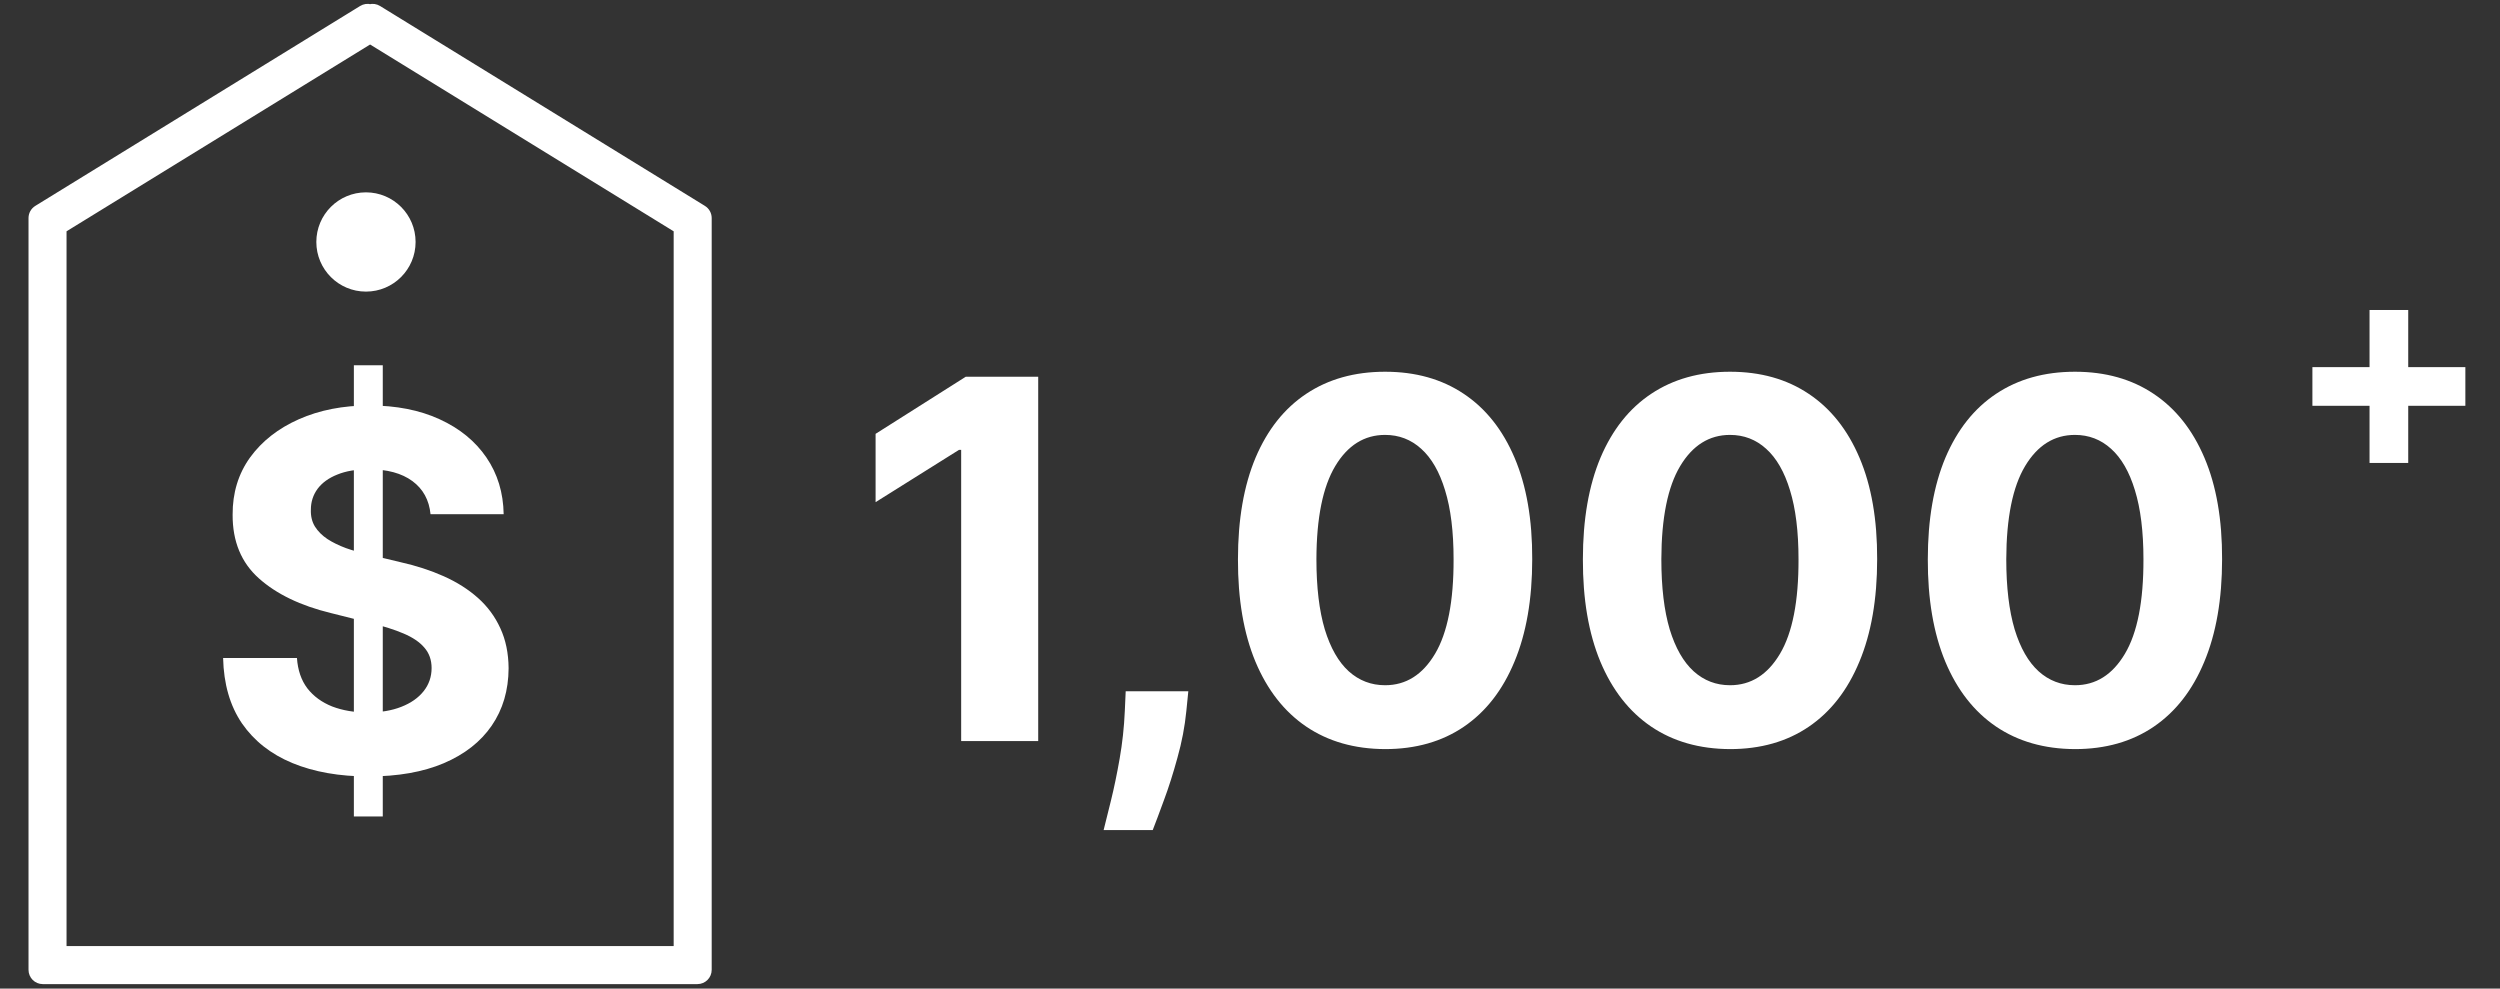
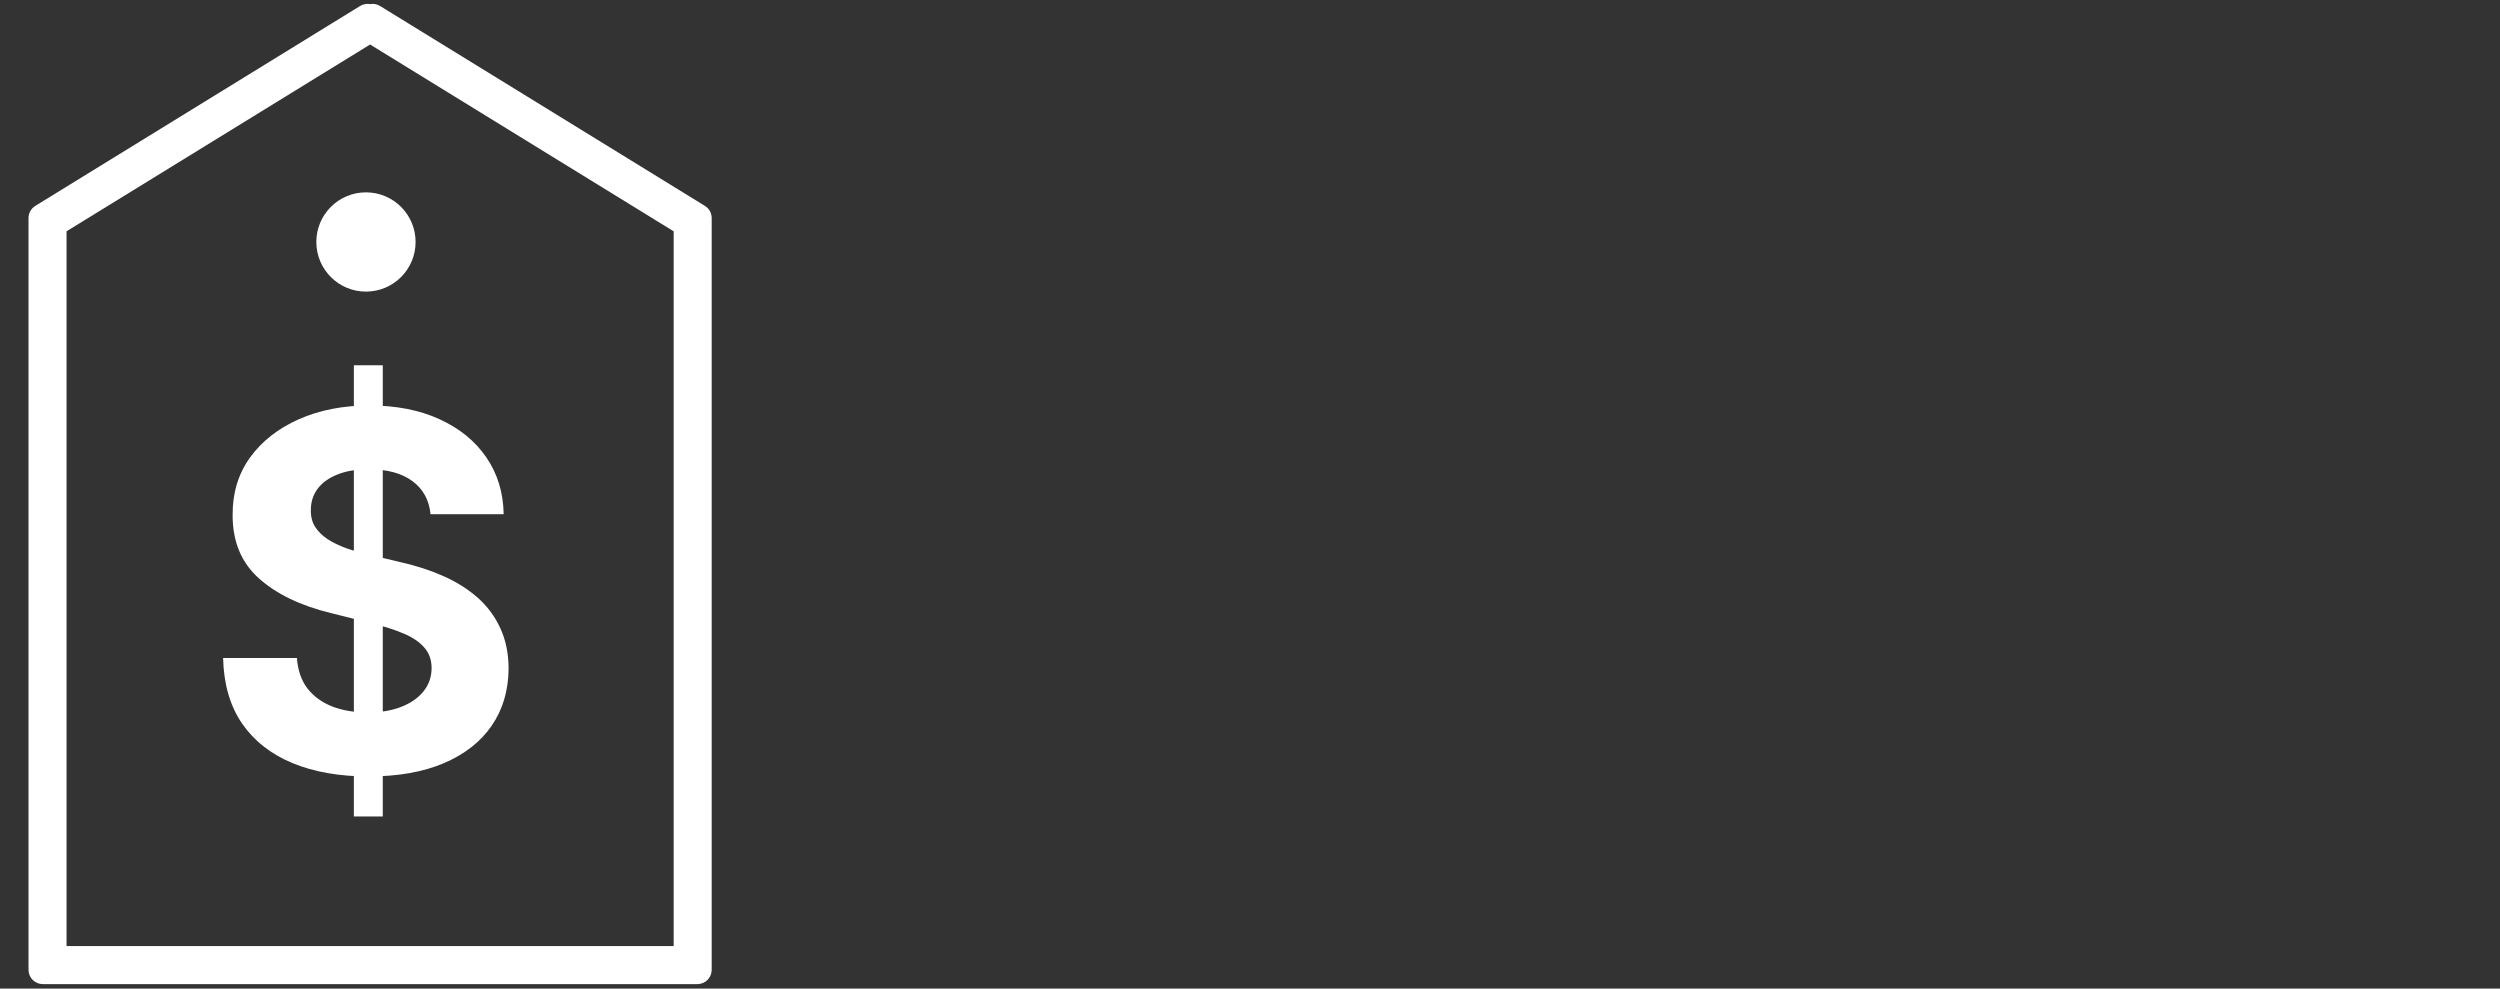
<svg xmlns="http://www.w3.org/2000/svg" width="263" height="104" viewBox="0 0 263 104" fill="none">
  <rect x="0" y="0" width="263" height="104" fill="#333333" stroke="none" />
  <path d="M4.738 22.791L5.524 24.068L5.524 24.068L4.738 22.791ZM38.672 1.908L39.95 1.121C39.516 0.416 38.592 0.196 37.886 0.63L38.672 1.908ZM4.5 22.937L3.713 21.66C3.27 21.933 3 22.416 3 22.937H4.5ZM4.5 102.028H3C3 102.856 3.671 103.528 4.5 103.528V102.028ZM73.37 102.028V103.528C74.198 103.528 74.87 102.856 74.87 102.028H73.37ZM73.37 22.937H74.87C74.87 22.416 74.599 21.933 74.156 21.66L73.37 22.937ZM73.132 22.791L72.345 24.068L72.345 24.068L73.132 22.791ZM39.197 1.908L39.983 0.63C39.277 0.196 38.353 0.416 37.919 1.121L39.197 1.908ZM38.934 2.333L37.657 3.12C37.93 3.563 38.414 3.833 38.934 3.833C39.455 3.833 39.939 3.563 40.212 3.12L38.934 2.333ZM38.934 2.921L39.721 1.643C39.239 1.346 38.63 1.346 38.148 1.643L38.934 2.921ZM5.5 23.496L4.713 22.218C4.27 22.491 4 22.975 4 23.496H5.5ZM5.5 101.028H4C4 101.856 4.671 102.528 5.5 102.528V101.028ZM72.37 101.028V102.528C73.198 102.528 73.87 101.856 73.87 101.028H72.37ZM72.37 23.496H73.87C73.87 22.975 73.599 22.491 73.156 22.218L72.37 23.496ZM5.524 24.068L39.459 3.185L37.886 0.63L3.951 21.513L5.524 24.068ZM5.286 24.215L5.524 24.068L3.951 21.513L3.713 21.66L5.286 24.215ZM6 23.216V22.937H3V23.216H6ZM6 101.528L6 23.216H3L3 101.528H6ZM6 102.028V101.528H3V102.028H6ZM5 100.528H4.5V103.528H5V100.528ZM38.934 100.528H5V103.528H38.934V100.528ZM38.934 103.528H72.87V100.528H38.934V103.528ZM72.87 103.528H73.37V100.528H72.87V103.528ZM74.87 102.028V101.528H71.87V102.028H74.87ZM74.87 101.528V23.216H71.87V101.528H74.87ZM74.87 23.216V22.937H71.87V23.216H74.87ZM74.156 21.66L73.918 21.513L72.345 24.068L72.583 24.215L74.156 21.66ZM73.918 21.513L39.983 0.63L38.41 3.185L72.345 24.068L73.918 21.513ZM37.919 1.121L37.657 1.547L40.212 3.12L40.474 2.694L37.919 1.121ZM37.395 2.694L37.657 3.12L40.212 1.547L39.95 1.121L37.395 2.694ZM38.148 1.643L4.713 22.218L6.286 24.773L39.721 4.198L38.148 1.643ZM4 23.496L4 101.028H7L7 23.496H4ZM5.5 102.528H38.934V99.528H5.5V102.528ZM72.37 99.528H38.934V102.528H72.37V99.528ZM70.87 23.496V101.028H73.87V23.496H70.87ZM38.148 4.198L71.583 24.773L73.156 22.218L39.721 1.643L38.148 4.198Z" fill="white" />
  <path d="M37.227 85.891V38.429H40.268V85.891H37.227ZM45.292 54.095C45.144 52.599 44.507 51.438 43.383 50.61C42.258 49.782 40.731 49.367 38.803 49.367C37.493 49.367 36.387 49.553 35.485 49.924C34.583 50.282 33.89 50.783 33.408 51.425C32.939 52.068 32.704 52.797 32.704 53.613C32.679 54.293 32.821 54.886 33.13 55.393C33.452 55.9 33.89 56.338 34.447 56.709C35.003 57.068 35.645 57.383 36.375 57.655C37.104 57.914 37.883 58.137 38.711 58.322L42.122 59.138C43.778 59.509 45.298 60.003 46.683 60.621C48.067 61.239 49.266 61.999 50.279 62.901C51.293 63.804 52.078 64.867 52.634 66.09C53.203 67.314 53.493 68.717 53.505 70.299C53.493 72.622 52.9 74.637 51.725 76.343C50.564 78.036 48.883 79.352 46.683 80.292C44.495 81.219 41.856 81.682 38.766 81.682C35.701 81.682 33.031 81.212 30.757 80.273C28.495 79.334 26.728 77.943 25.455 76.102C24.194 74.248 23.533 71.955 23.471 69.223H31.239C31.326 70.496 31.69 71.559 32.333 72.412C32.988 73.253 33.859 73.889 34.947 74.322C36.047 74.742 37.289 74.952 38.674 74.952C40.033 74.952 41.214 74.754 42.215 74.359C43.228 73.963 44.013 73.413 44.569 72.709C45.125 72.004 45.404 71.195 45.404 70.28C45.404 69.427 45.15 68.71 44.643 68.13C44.149 67.549 43.42 67.054 42.456 66.646C41.504 66.239 40.336 65.868 38.952 65.534L34.817 64.496C31.616 63.717 29.089 62.5 27.235 60.843C25.381 59.187 24.46 56.956 24.472 54.151C24.46 51.852 25.072 49.843 26.308 48.125C27.556 46.407 29.268 45.066 31.443 44.102C33.618 43.138 36.09 42.656 38.859 42.656C41.677 42.656 44.137 43.138 46.238 44.102C48.351 45.066 49.995 46.407 51.169 48.125C52.343 49.843 52.949 51.833 52.986 54.095H45.292Z" fill="white" />
  <ellipse cx="38.499" cy="25.456" rx="5.221" ry="5.221" fill="white" />
  <g clip-path="url(#clip0_8_263)">
    <path d="M109.219 39.631V77.963H101.115V47.324H100.89L92.112 52.827V45.639L101.601 39.631H109.219ZM125.011 72.722L124.805 74.781C124.643 76.428 124.331 78.069 123.869 79.704C123.42 81.351 122.946 82.842 122.447 84.177C121.96 85.512 121.567 86.56 121.268 87.321H116.102C116.289 86.585 116.545 85.556 116.869 84.233C117.194 82.923 117.499 81.45 117.786 79.816C118.073 78.181 118.254 76.516 118.329 74.819L118.423 72.722H125.011ZM145.712 78.805C142.492 78.793 139.722 78 137.401 76.428C135.093 74.856 133.315 72.579 132.067 69.597C130.832 66.614 130.22 63.027 130.233 58.834C130.233 54.654 130.851 51.092 132.086 48.147C133.334 45.203 135.112 42.963 137.42 41.428C139.741 39.881 142.505 39.107 145.712 39.107C148.918 39.107 151.676 39.881 153.984 41.428C156.305 42.975 158.089 45.221 159.337 48.166C160.585 51.098 161.203 54.654 161.19 58.834C161.19 63.039 160.566 66.633 159.318 69.615C158.083 72.597 156.311 74.875 154.003 76.447C151.695 78.019 148.931 78.805 145.712 78.805ZM145.712 72.086C147.908 72.086 149.661 70.982 150.971 68.773C152.281 66.564 152.93 63.252 152.917 58.834C152.917 55.927 152.618 53.507 152.019 51.572C151.433 49.639 150.597 48.185 149.511 47.212C148.438 46.238 147.171 45.752 145.712 45.752C143.528 45.752 141.781 46.843 140.471 49.027C139.161 51.211 138.499 54.48 138.487 58.834C138.487 61.779 138.78 64.237 139.367 66.209C139.966 68.168 140.808 69.64 141.893 70.626C142.979 71.599 144.252 72.086 145.712 72.086ZM181.998 78.805C178.779 78.793 176.009 78 173.688 76.428C171.38 74.856 169.602 72.579 168.354 69.597C167.119 66.614 166.507 63.027 166.52 58.834C166.52 54.654 167.137 51.092 168.373 48.147C169.62 45.203 171.398 42.963 173.707 41.428C176.028 39.881 178.792 39.107 181.998 39.107C185.205 39.107 187.963 39.881 190.271 41.428C192.592 42.975 194.376 45.221 195.624 48.166C196.872 51.098 197.489 54.654 197.477 58.834C197.477 63.039 196.853 66.633 195.605 69.615C194.37 72.597 192.598 74.875 190.29 76.447C187.981 78.019 185.218 78.805 181.998 78.805ZM181.998 72.086C184.194 72.086 185.947 70.982 187.258 68.773C188.568 66.564 189.217 63.252 189.204 58.834C189.204 55.927 188.905 53.507 188.306 51.572C187.719 49.639 186.883 48.185 185.798 47.212C184.725 46.238 183.458 45.752 181.998 45.752C179.815 45.752 178.068 46.843 176.758 49.027C175.447 51.211 174.786 54.48 174.774 58.834C174.774 61.779 175.067 64.237 175.653 66.209C176.252 68.168 177.095 69.64 178.18 70.626C179.266 71.599 180.538 72.086 181.998 72.086ZM218.285 78.805C215.066 78.793 212.296 78 209.975 76.428C207.667 74.856 205.888 72.579 204.641 69.597C203.405 66.614 202.794 63.027 202.806 58.834C202.806 54.654 203.424 51.092 204.659 48.147C205.907 45.203 207.685 42.963 209.994 41.428C212.314 39.881 215.078 39.107 218.285 39.107C221.492 39.107 224.249 39.881 226.558 41.428C228.879 42.975 230.663 45.221 231.911 48.166C233.159 51.098 233.776 54.654 233.764 58.834C233.764 63.039 233.14 66.633 231.892 69.615C230.657 72.597 228.885 74.875 226.577 76.447C224.268 78.019 221.504 78.805 218.285 78.805ZM218.285 72.086C220.481 72.086 222.234 70.982 223.544 68.773C224.855 66.564 225.503 63.252 225.491 58.834C225.491 55.927 225.191 53.507 224.593 51.572C224.006 49.639 223.17 48.185 222.085 47.212C221.011 46.238 219.745 45.752 218.285 45.752C216.101 45.752 214.355 46.843 213.044 49.027C211.734 51.211 211.073 54.48 211.06 58.834C211.06 61.779 211.354 64.237 211.94 66.209C212.539 68.168 213.381 69.64 214.467 70.626C215.552 71.599 216.825 72.086 218.285 72.086Z" fill="white" />
  </g>
-   <path d="M249.276 48.702V32.611H253.345V48.702H249.276ZM243.265 42.69V38.622H259.356V42.69H243.265Z" fill="white" />
  <defs>
    <clipPath id="clip0_8_263">
-       <rect width="147" height="63" fill="white" transform="translate(89.436 26.963)" />
-     </clipPath>
+       </clipPath>
  </defs>
</svg>